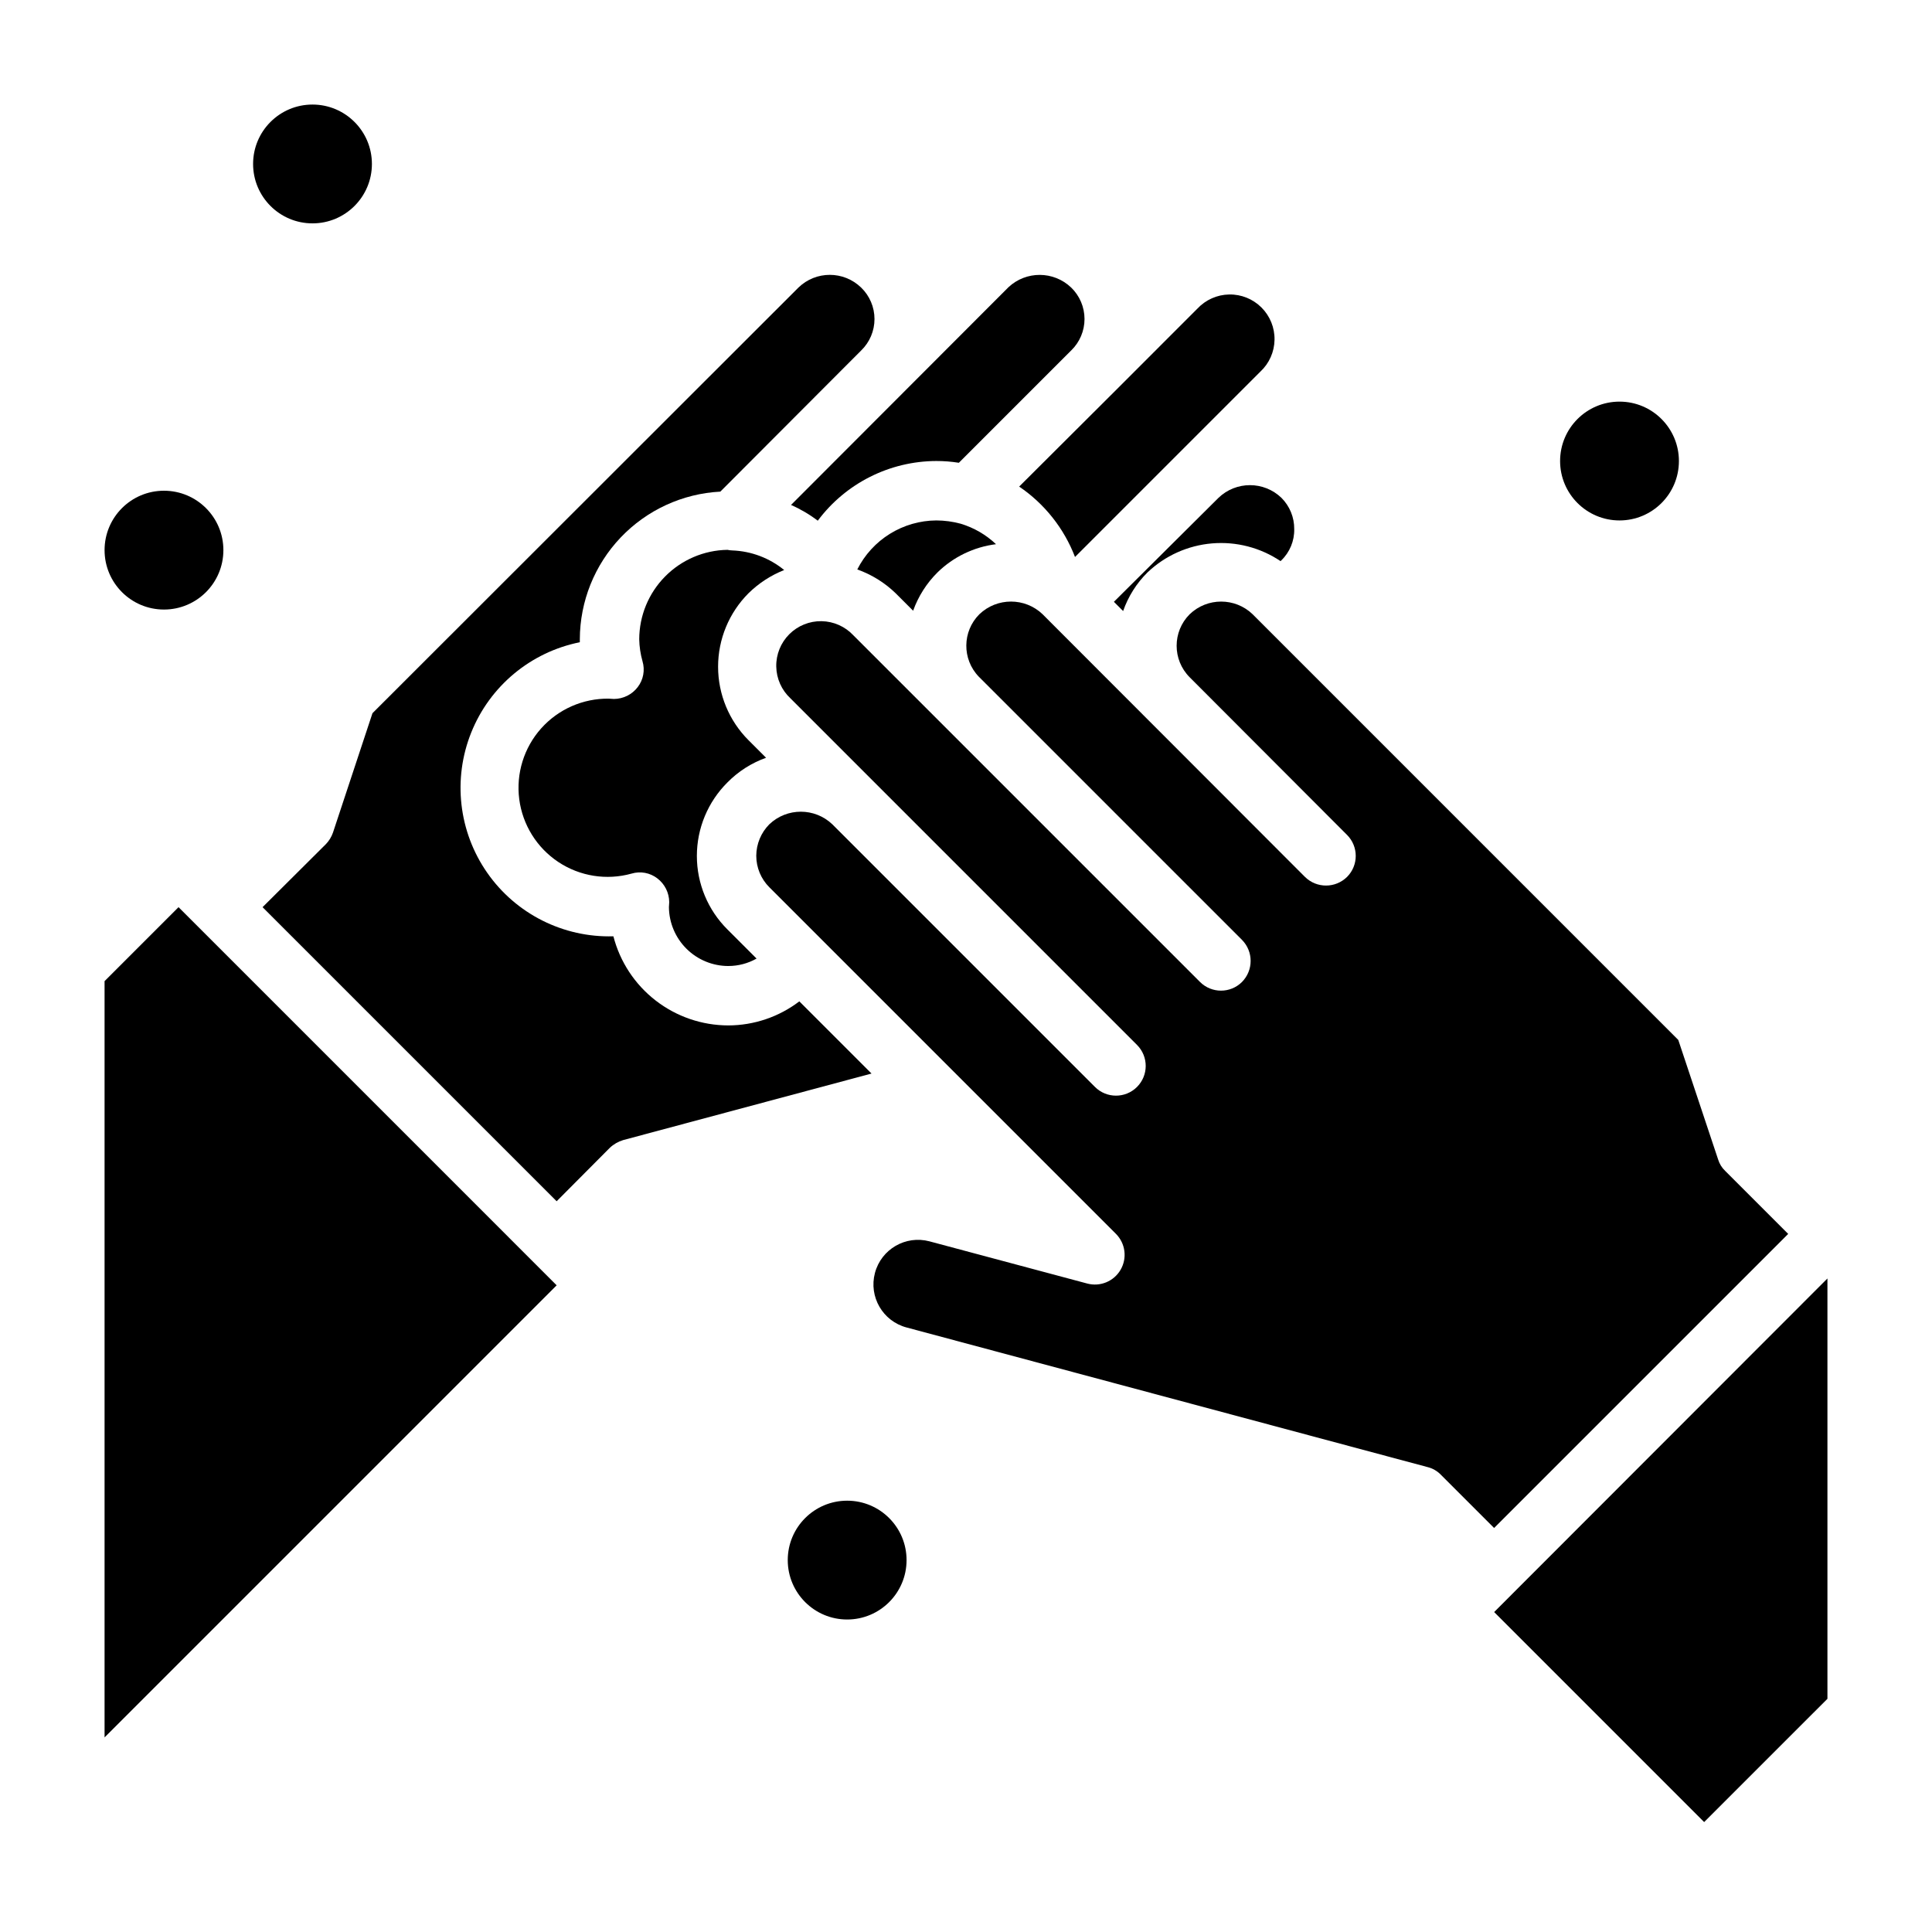
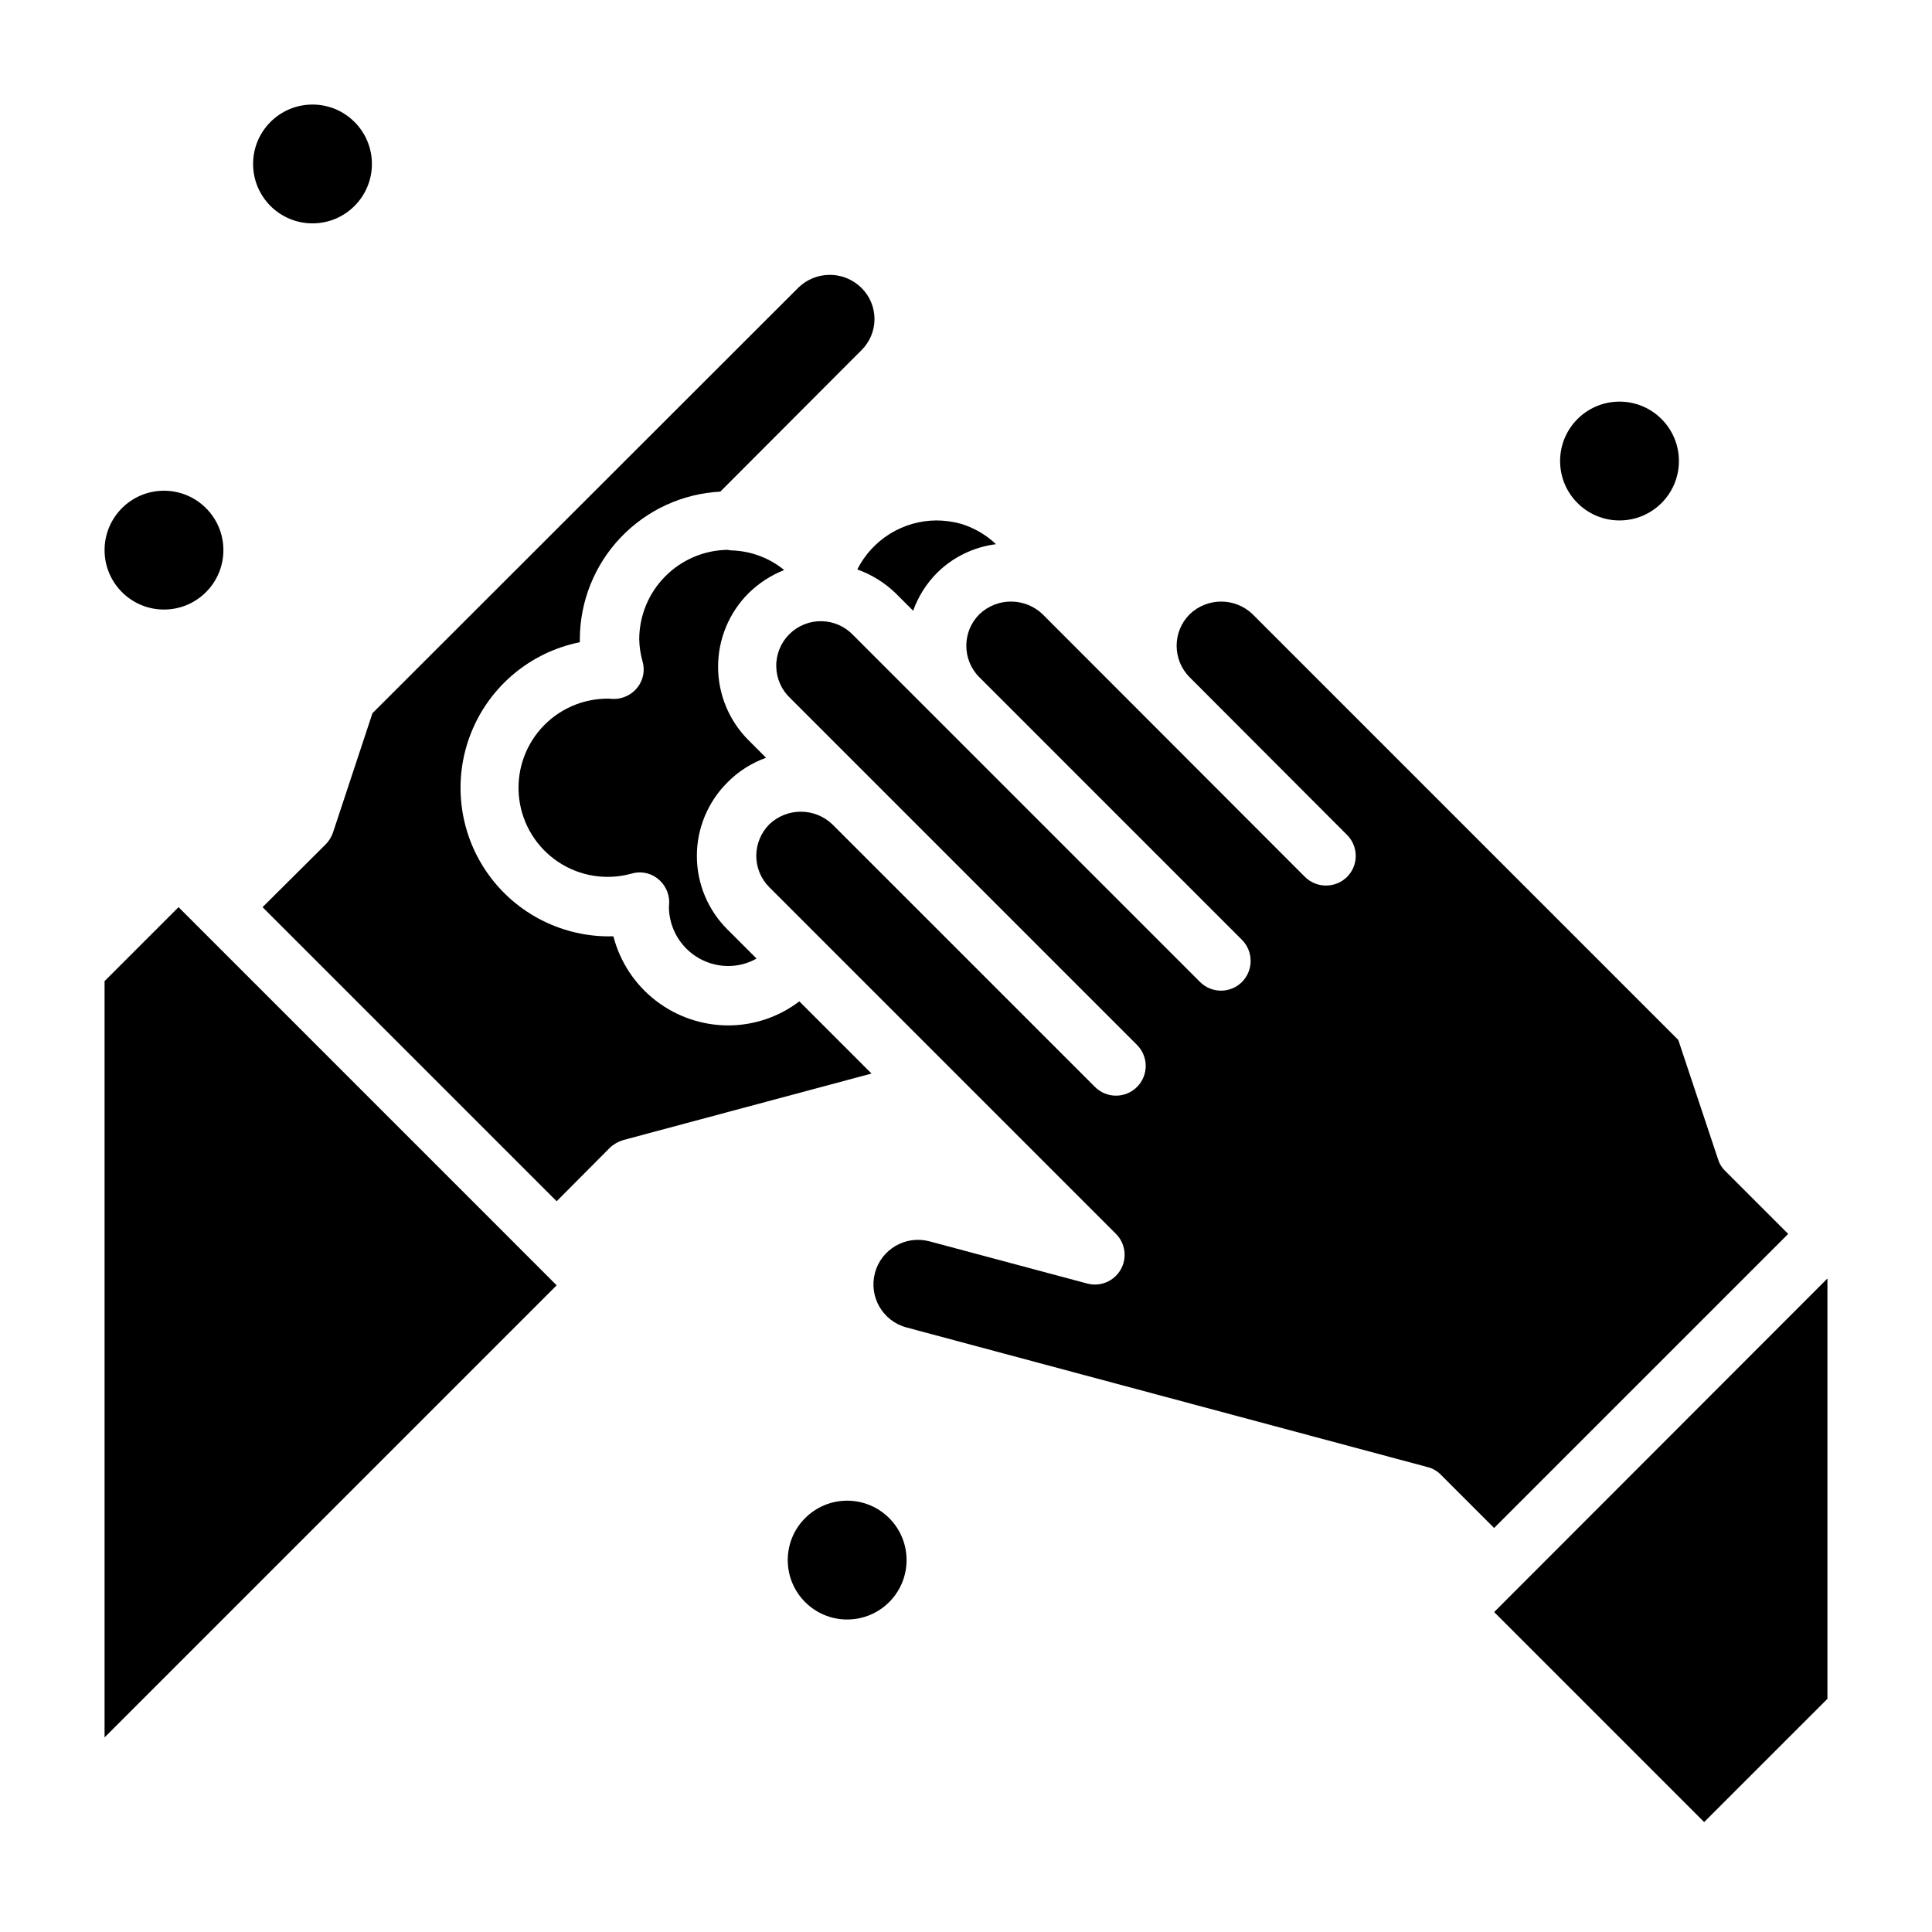
<svg xmlns="http://www.w3.org/2000/svg" fill="#000000" width="800px" height="800px" version="1.1" viewBox="144 144 512 512">
  <g>
    <path d="m384.25 557.44c0 8.695-7.047 15.746-15.742 15.746-8.695 0-15.746-7.051-15.746-15.746s7.051-15.742 15.746-15.742c8.695 0 15.742 7.047 15.742 15.742" />
    <path d="m203.2 289.79c0 8.695-7.051 15.746-15.746 15.746s-15.742-7.051-15.742-15.746c0-8.695 7.047-15.742 15.742-15.742s15.746 7.047 15.746 15.742" />
    <path d="m242.56 187.45c0 8.695-7.051 15.746-15.746 15.746s-15.742-7.051-15.742-15.746 7.047-15.742 15.742-15.742 15.746 7.047 15.746 15.742" />
    <path d="m588.93 266.18c0 8.695-7.047 15.742-15.742 15.742-8.695 0-15.746-7.047-15.746-15.742 0-8.695 7.051-15.746 15.746-15.746 8.695 0 15.742 7.051 15.742 15.746" />
    <path d="m628.29 482.81v111.39l-32.672 32.668-55.652-55.656z" />
    <path d="m337.02 400c2.621 0 5.195-0.676 7.477-1.969l-7.715-7.715c-5.188-5.156-8.105-12.168-8.105-19.484 0-7.312 2.918-14.328 8.105-19.484 2.875-2.922 6.375-5.156 10.234-6.531l-4.644-4.644c-5.168-5.168-8.07-12.176-8.07-19.484s2.902-14.316 8.07-19.484c2.707-2.656 5.918-4.746 9.445-6.141-3.898-3.188-8.738-5.012-13.773-5.195-0.426-0.012-0.848-0.066-1.262-0.156-6.223 0.098-12.16 2.637-16.531 7.07-4.375 4.43-6.832 10.398-6.848 16.625 0.039 1.969 0.332 3.93 0.867 5.824 0.703 2.356 0.234 4.902-1.262 6.852-1.496 1.969-3.824 3.129-6.297 3.148-0.234 0-1.102-0.078-1.34-0.078v-0.004c-6.848-0.098-13.402 2.781-17.965 7.891-4.559 5.113-6.676 11.953-5.801 18.746 0.879 6.793 4.66 12.875 10.371 16.66 5.707 3.785 12.777 4.906 19.379 3.07 2.352-0.707 4.902-0.238 6.848 1.262 1.969 1.496 3.133 3.824 3.148 6.297 0 0.234-0.078 1.102-0.078 1.34v-0.004c0.043 4.148 1.719 8.113 4.668 11.031 2.949 2.922 6.93 4.559 11.078 4.559z" />
-     <path d="m414.09 272.95c6.723 4.559 11.887 11.07 14.801 18.656l49.121-49.121c2.344-2.184 3.699-5.227 3.754-8.434 0.059-3.203-1.191-6.289-3.457-8.555-2.266-2.266-5.352-3.516-8.555-3.457-3.207 0.055-6.25 1.41-8.434 3.754l-22.277 22.281z" />
    <path d="m617.89 471-16.688-16.688c-0.887-0.84-1.539-1.898-1.891-3.07l-10.547-31.645-112.8-112.81c-4.66-4.484-12.031-4.484-16.691 0-4.602 4.609-4.602 12.078 0 16.691l41.723 41.801v-0.004c3.051 3.07 3.051 8.031 0 11.102-3.094 3.07-8.086 3.07-11.18 0l-69.512-69.59h0.004c-4.688-4.488-12.078-4.488-16.77 0-4.543 4.551-4.613 11.898-0.156 16.531l69.746 69.746c3.07 3.094 3.07 8.086 0 11.18-3.07 3.051-8.027 3.051-11.098 0l-91.867-91.867c-2.184-2.344-5.227-3.699-8.43-3.758-3.203-0.055-6.293 1.191-8.559 3.457s-3.516 5.356-3.457 8.559c0.055 3.203 1.41 6.246 3.758 8.43l91.863 91.867c3.066 3.086 3.051 8.074-0.039 11.141-3.086 3.062-8.074 3.047-11.137-0.039l-69.59-69.59c-4.676-4.445-12.016-4.445-16.688 0-2.203 2.219-3.449 5.215-3.465 8.344 0.004 3.133 1.25 6.133 3.465 8.344l91.867 91.867c2.508 2.527 3.008 6.422 1.219 9.5-1.789 3.078-5.418 4.574-8.855 3.648l-41.801-11.18c-6.305-1.676-12.773 2.078-14.445 8.383-1.676 6.305 2.078 12.773 8.383 14.445l138.07 37c1.352 0.332 2.578 1.043 3.543 2.047l14.09 14.09z" />
-     <path d="m353.63 277.82c2.519 1.102 4.898 2.5 7.086 4.172 7.398-9.918 19.031-15.777 31.406-15.82 2.004-0.004 4.004 0.152 5.984 0.469l29.758-29.758v0.004c2.262-2.188 3.543-5.199 3.543-8.344 0-3.148-1.281-6.16-3.543-8.344-4.641-4.434-11.934-4.465-16.613-0.082z" />
    <path d="m305.61 448.18c1.004-0.949 2.219-1.648 3.543-2.047l65.809-17.633-19.129-19.129c-5.406 4.121-12.016 6.359-18.812 6.375-6.977-0.004-13.754-2.328-19.27-6.602s-9.453-10.258-11.195-17.016c-13.27 0.387-25.836-5.938-33.43-16.824s-9.188-24.863-4.242-37.184c4.945-12.316 15.762-21.309 28.777-23.922v-0.789c0.027-10.047 3.902-19.699 10.828-26.973 6.926-7.277 16.375-11.625 26.406-12.152l37.312-37.391c2.266-2.188 3.543-5.199 3.543-8.344 0-3.148-1.277-6.16-3.543-8.344-4.629-4.488-11.98-4.488-16.609 0l-112.89 112.8-10.469 31.645c-0.398 1.148-1.043 2.199-1.891 3.07l-16.766 16.688 77.934 77.934z" />
-     <path d="m441.64 305.93c1.348-3.859 3.555-7.359 6.457-10.234 4.66-4.438 10.695-7.148 17.105-7.691 6.414-0.543 12.816 1.113 18.16 4.699l0.156-0.156c2.277-2.172 3.535-5.199 3.465-8.348 0.027-3.098-1.191-6.074-3.387-8.266-4.656-4.484-12.027-4.484-16.688 0l-27.711 27.551z" />
    <path d="m371.19 294.91c3.797 1.348 7.258 3.496 10.156 6.297l4.644 4.644h-0.004c1.371-3.82 3.574-7.293 6.457-10.152 4.211-4.125 9.66-6.75 15.508-7.481-2.652-2.519-5.863-4.379-9.367-5.43-2.106-0.57-4.273-0.859-6.457-0.867-4.348 0.027-8.602 1.254-12.297 3.547-3.695 2.293-6.684 5.559-8.641 9.441z" />
    <path d="m291.52 484.62-119.81 119.81v-200.42l19.602-19.602z" />
  </g>
</svg>